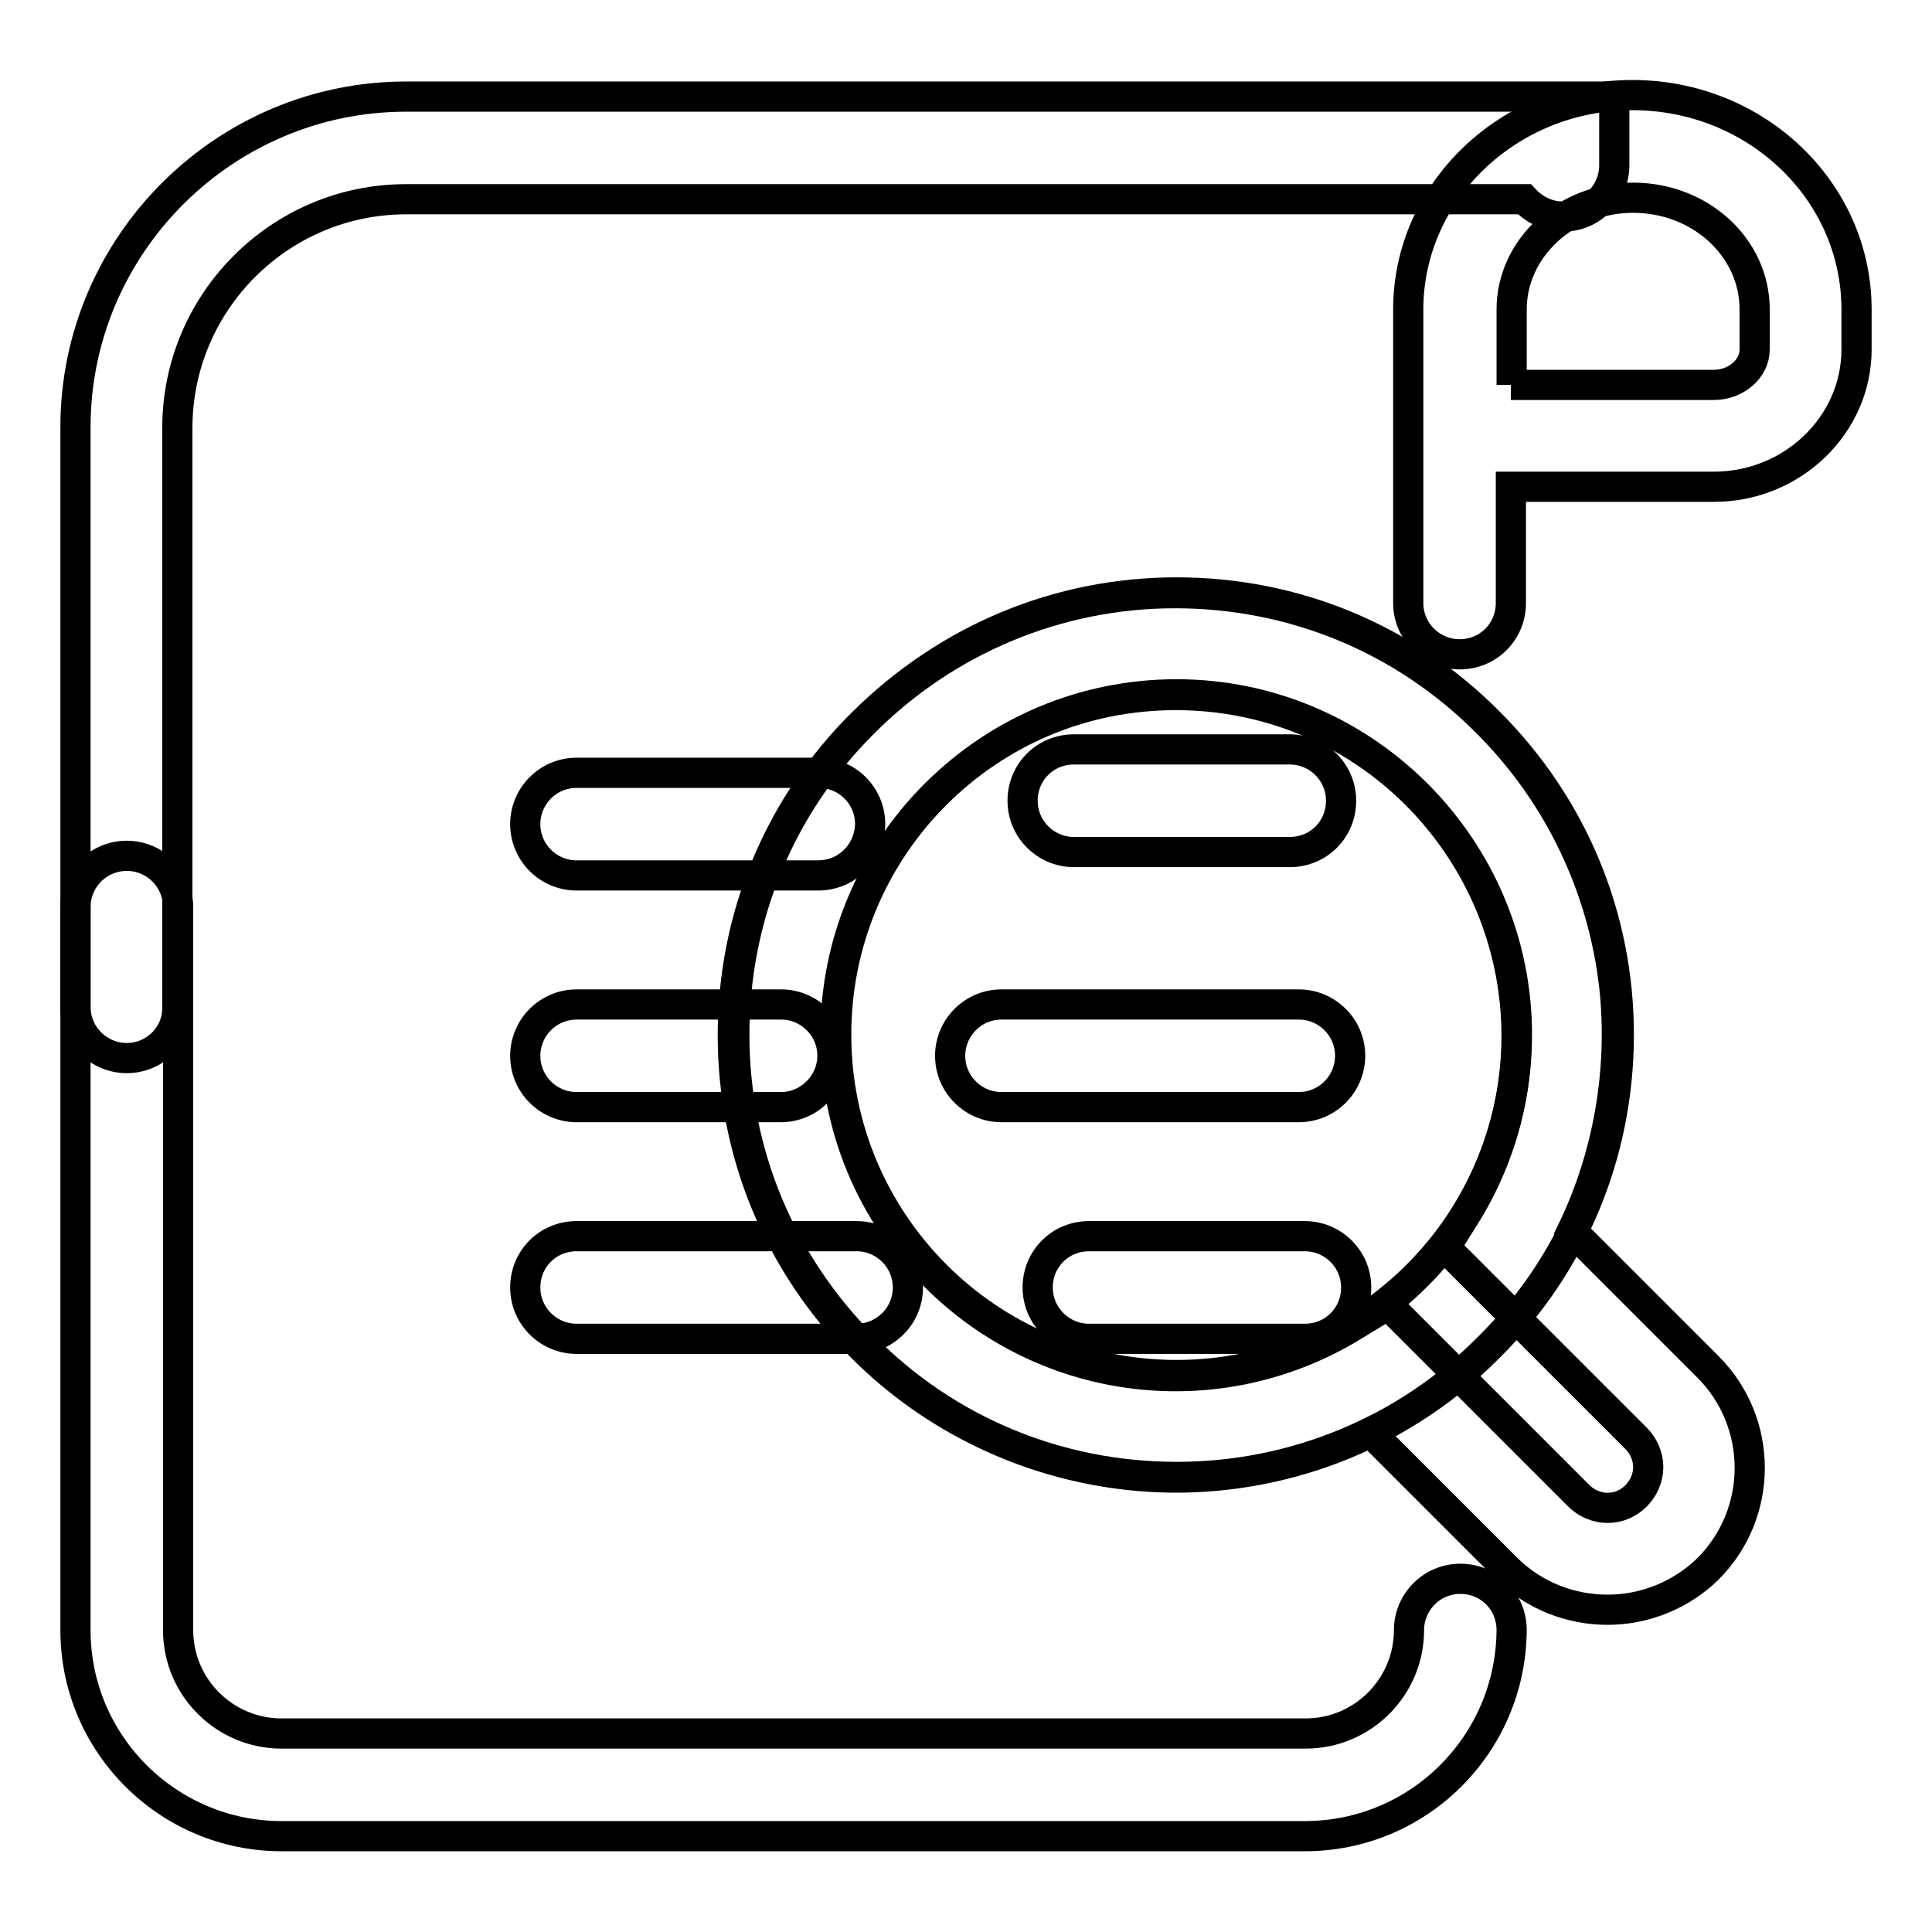
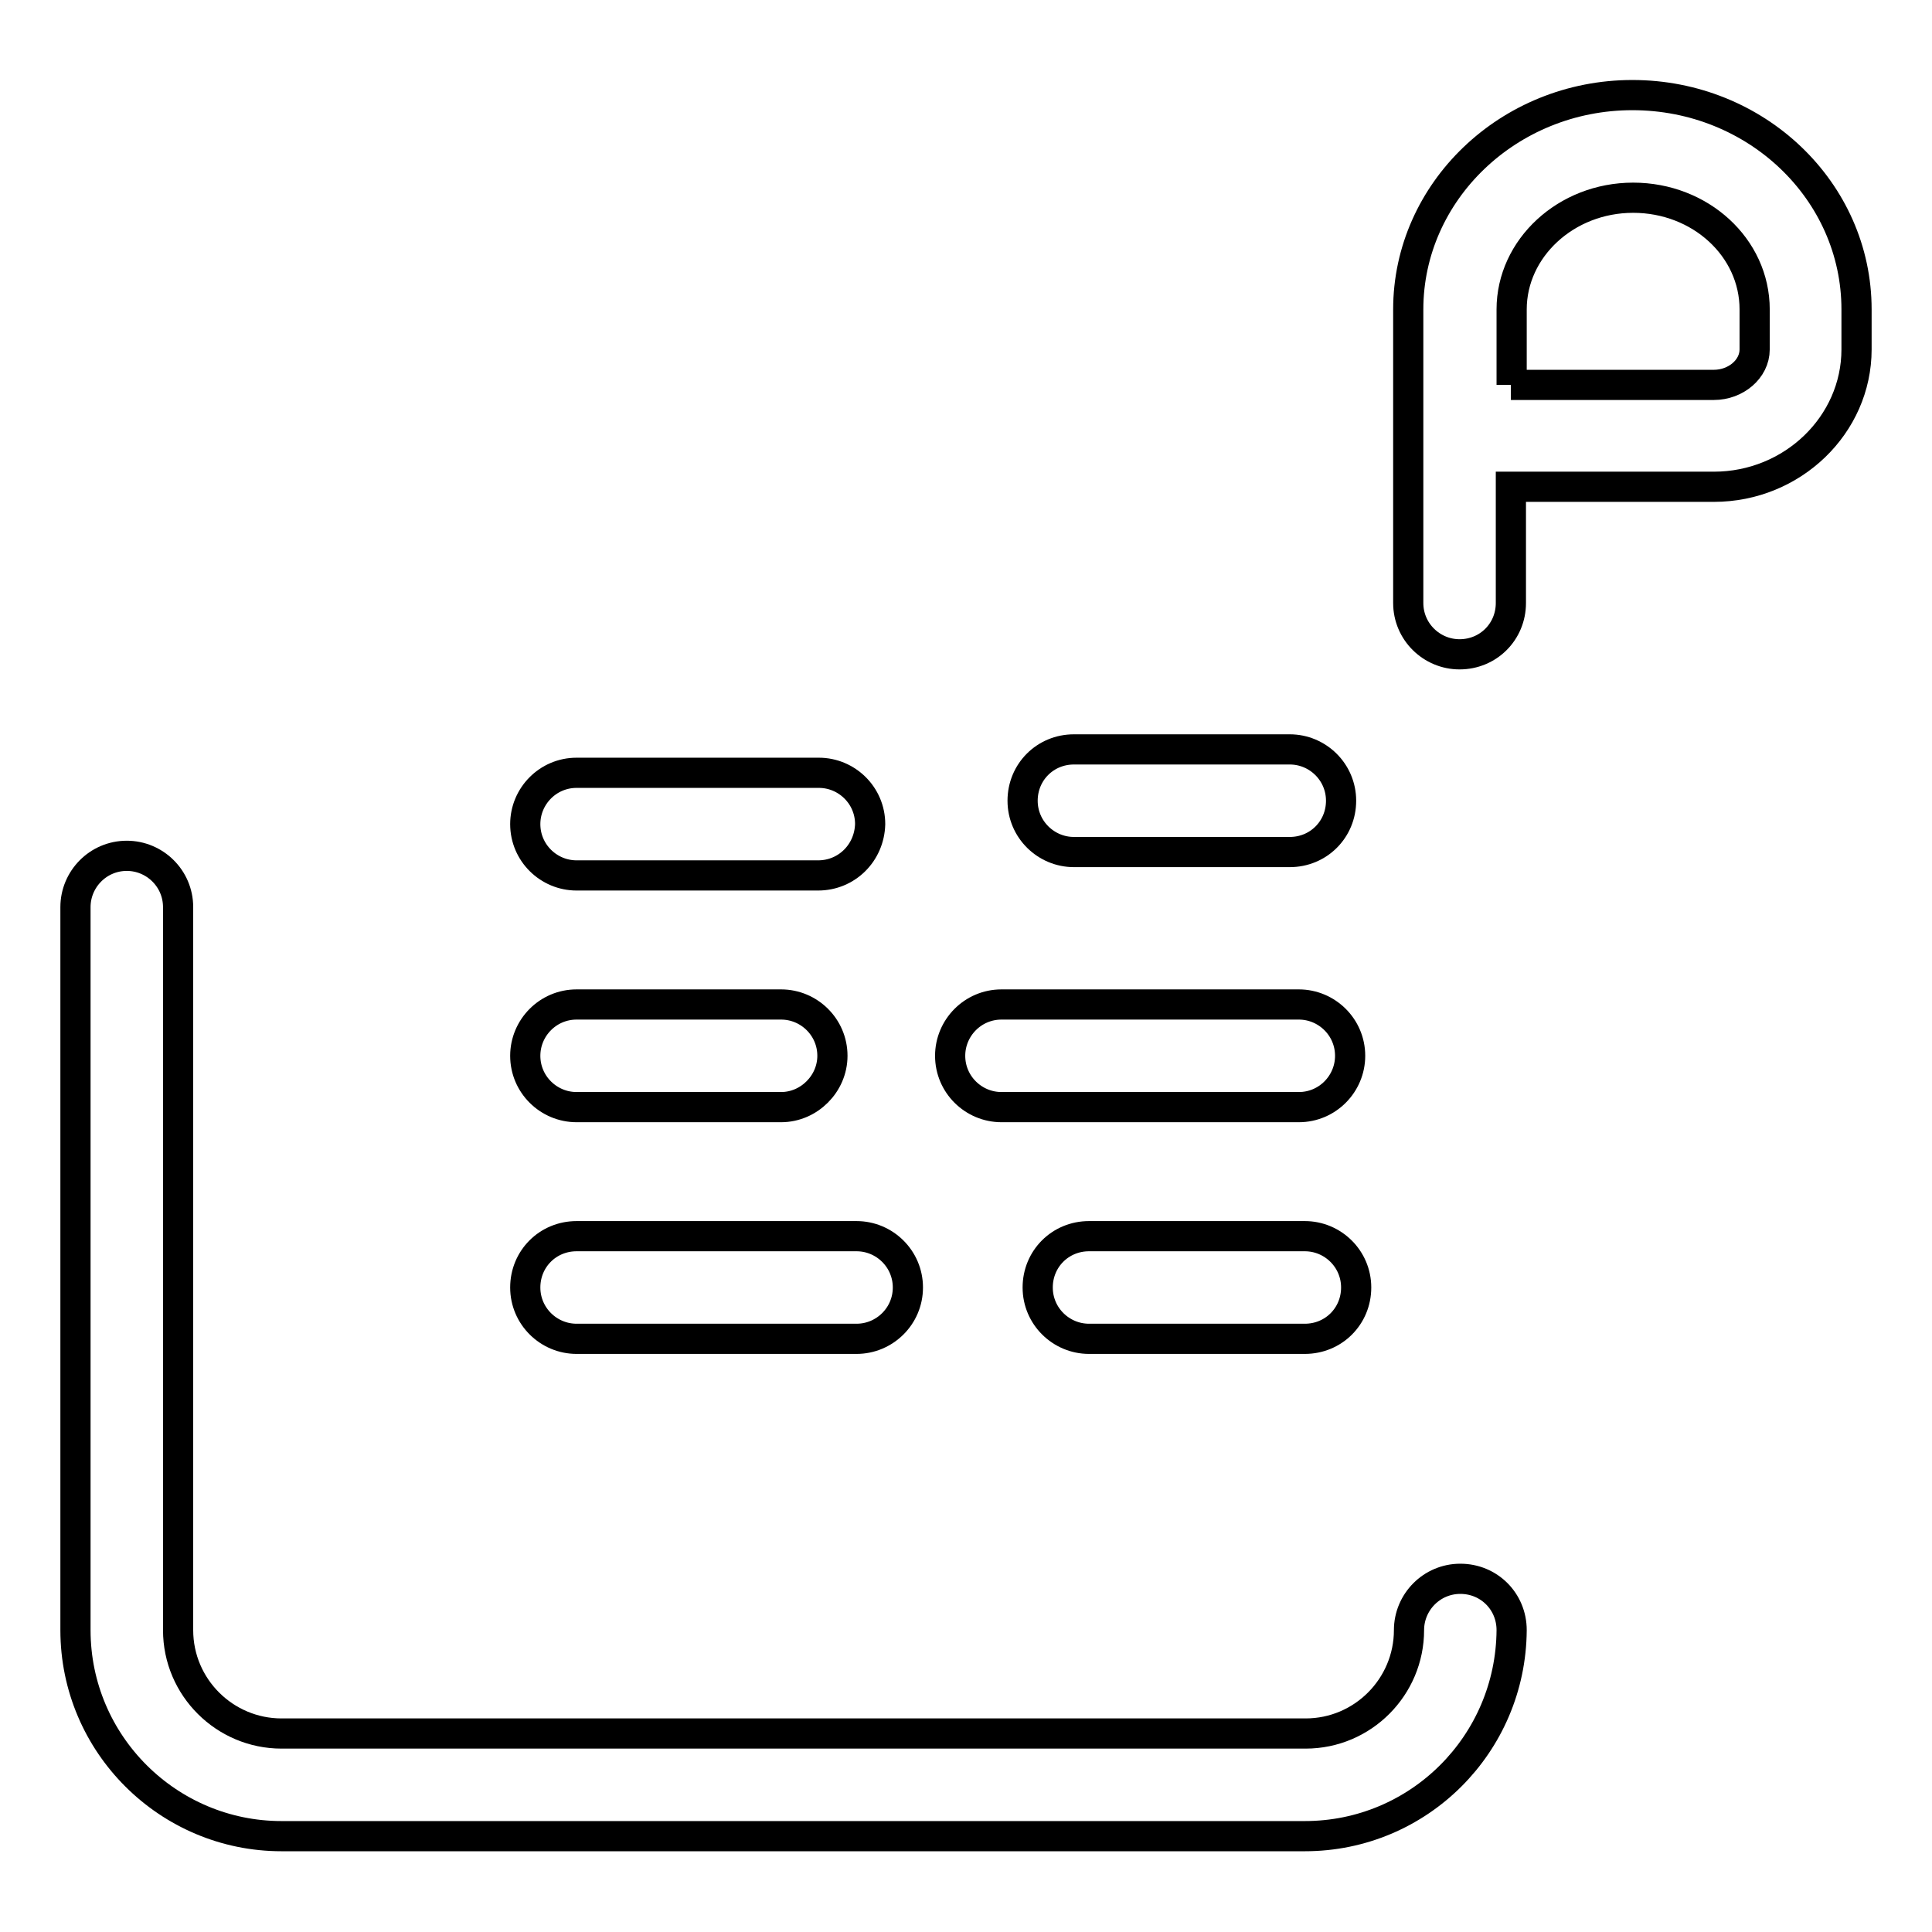
<svg xmlns="http://www.w3.org/2000/svg" version="1.1" x="0px" y="0px" viewBox="0 0 256 256" enable-background="new 0 0 256 256" xml:space="preserve">
  <g>
-     <path stroke-width="4" fill-opacity="0" stroke="#000000" d="M16.8,140.2c-3.7,0-6.8-3-6.8-6.8V56.6c0-24.1,19.7-43.8,43.8-43.8h160.1v9.1c0,3.7-3,6.8-6.8,6.8 c-2,0-3.8-0.9-5.1-2.3H53.8c-16.7,0-30.3,13.6-30.3,30.3v76.9C23.5,137.2,20.5,140.2,16.8,140.2z" />
    <path stroke-width="4" fill-opacity="0" stroke="#000000" d="M172.9,243.3H37.3c-15,0-27.3-12.2-27.3-27.3v-95.8c0-3.7,3-6.8,6.8-6.8c3.7,0,6.8,3,6.8,6.8v95.8 c0,7.6,6.2,13.7,13.7,13.7h135.7c7.6,0,13.7-6.2,13.7-13.7c0-3.7,3-6.8,6.8-6.8s6.8,3,6.8,6.8C200.2,231.1,188,243.3,172.9,243.3z  M193.4,86.7c-3.7,0-6.8-3-6.8-6.8V41c0-15.6,13.3-28.4,29.7-28.4c16.4,0,29.7,12.7,29.7,28.4v5.3c0,10-8.5,18.2-18.9,18.2h-26.9 v15.4C200.2,83.7,197.2,86.7,193.4,86.7L193.4,86.7z M200.2,51h26.9c2.9,0,5.4-2.1,5.4-4.7V41c0-8.2-7.2-14.8-16.1-14.8 c-8.9,0-16.1,6.7-16.1,14.8V51L200.2,51z" />
    <path stroke-width="4" fill-opacity="0" stroke="#000000" d="M113.5,177.4H76.4c-3.7,0-6.8-3-6.8-6.8s3-6.8,6.8-6.8h37.1c3.7,0,6.8,3,6.8,6.8S117.2,177.4,113.5,177.4z  M103.5,146.7H76.4c-3.7,0-6.8-3-6.8-6.8c0-3.7,3-6.8,6.8-6.8h27.1c3.7,0,6.8,3,6.8,6.8C110.3,143.6,107.2,146.7,103.5,146.7z  M108.4,116H76.4c-3.7,0-6.8-3-6.8-6.8c0-3.7,3-6.8,6.8-6.8h32.1c3.7,0,6.8,3,6.8,6.8C115.2,113,112.2,116,108.4,116z" />
-     <path stroke-width="4" fill-opacity="0" stroke="#000000" d="M155.9,195.7c-15.7,0-30.4-6.1-41.4-17.2c-11.1-11.1-17.2-25.8-17.2-41.4c0-15.7,6.1-30.4,17.2-41.4 c11.1-11.1,25.8-17.2,41.4-17.2c15.7,0,30.4,6.1,41.4,17.2c11.1,11.1,17.2,25.8,17.2,41.4c0,15.7-6.1,30.4-17.2,41.4 C186.3,189.6,171.5,195.7,155.9,195.7z M155.9,92c-24.9,0-45.1,20.2-45.1,45.1c0,24.9,20.2,45.1,45.1,45.1S201,162,201,137.1 C201,112.3,180.7,92,155.9,92z" />
-     <path stroke-width="4" fill-opacity="0" stroke="#000000" d="M213,213.3c-4.8,0-9.7-1.8-13.4-5.5l-18-18c-10,4.9-21.3,6.9-32.4,5.6c-13.1-1.5-25.5-7.4-34.9-16.8 c-11.1-11.1-17.2-25.8-17.2-41.4c0-15.7,6.1-30.4,17.2-41.4s25.8-17.2,41.4-17.2c15.7,0,30.4,6.1,41.4,17.2 c9.4,9.4,15.3,21.7,16.8,34.9c1.2,11.1-0.8,22.5-5.6,32.4l18,18c7.4,7.4,7.4,19.4,0,26.8C222.7,211.4,217.9,213.3,213,213.3 L213,213.3z M183.9,172.9l25.3,25.3c1,1,2.4,1.6,3.8,1.6c1.5,0,2.8-0.6,3.8-1.6c1-1,1.6-2.4,1.6-3.8c0-1.4-0.6-2.8-1.6-3.8 l-25.3-25.3l2.8-4.5c10.9-17.8,8.2-40.6-6.6-55.5c-8.5-8.5-19.8-13.2-31.9-13.2s-23.4,4.7-31.9,13.2c-8.5,8.5-13.2,19.8-13.2,31.9 c0,12.1,4.7,23.4,13.2,31.9c14.8,14.8,37.6,17.5,55.4,6.6L183.9,172.9L183.9,172.9z" />
    <path stroke-width="4" fill-opacity="0" stroke="#000000" d="M170.9,112.9h-28.6c-3.7,0-6.8-3-6.8-6.8s3-6.8,6.8-6.8h28.6c3.7,0,6.8,3,6.8,6.8S174.7,112.9,170.9,112.9z  M172.1,146.7h-39.4c-3.7,0-6.8-3-6.8-6.8c0-3.7,3-6.8,6.8-6.8h39.4c3.7,0,6.8,3,6.8,6.8C178.9,143.6,175.9,146.7,172.1,146.7z" />
    <path stroke-width="4" fill-opacity="0" stroke="#000000" d="M172.9,177.4h-28.6c-3.7,0-6.8-3-6.8-6.8s3-6.8,6.8-6.8h28.6c3.7,0,6.8,3,6.8,6.8S176.7,177.4,172.9,177.4z " />
  </g>
</svg>